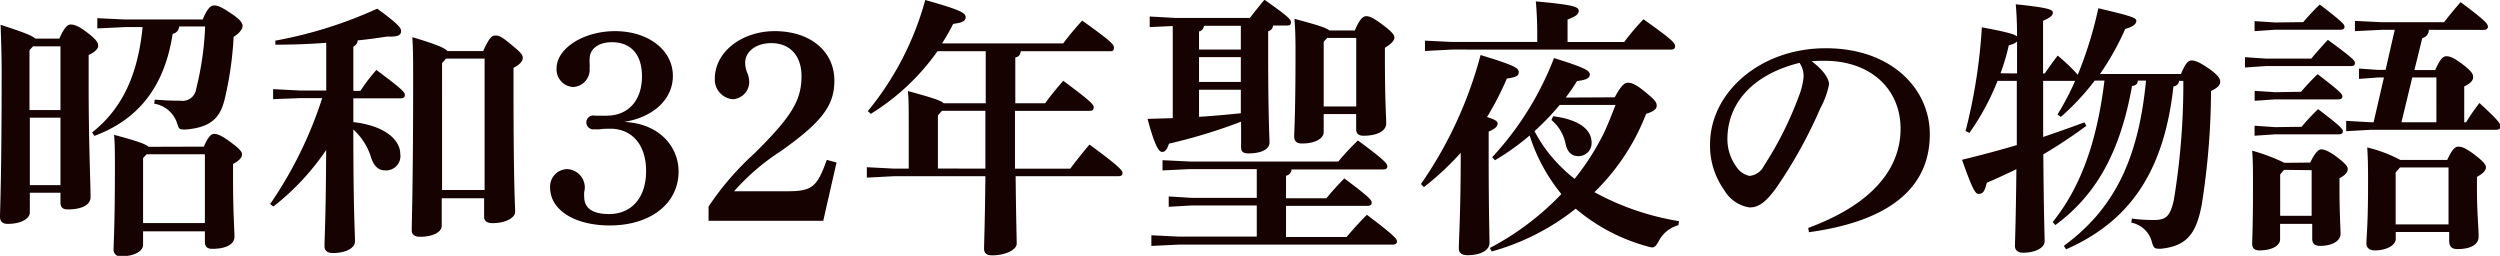
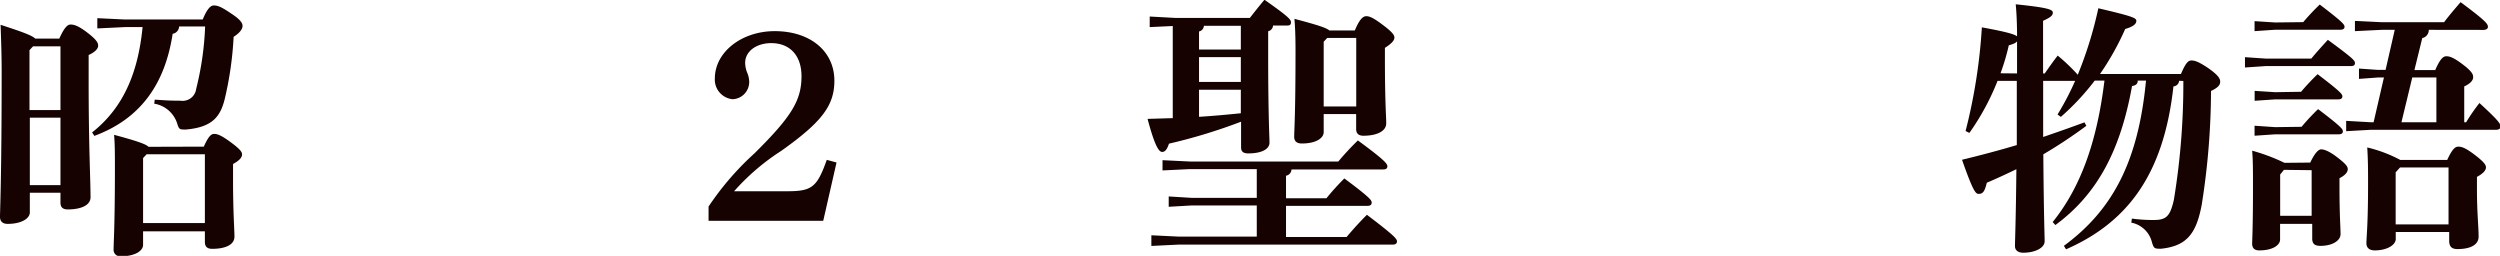
<svg xmlns="http://www.w3.org/2000/svg" viewBox="0 0 302.62 30.97">
  <defs>
    <style>.cls-1{fill:#150201;}</style>
  </defs>
  <g id="レイヤー_2" data-name="レイヤー 2">
    <g id="文字">
      <path class="cls-1" d="M3.61,25.72c0,.69-.95,1.38-2.69,1.38-.59,0-.92-.3-.92-.85,0-.79.2-4.63.2-17.72C.2,6.79.13,4.63.07,3c2.82.92,3.83,1.31,4.19,1.67H7.18c.6-1.34,1-1.7,1.35-1.7s.85.06,2.07,1,1.28,1.28,1.28,1.58-.3.72-1.15,1.11V9.87c0,7.88.23,11.88.23,14,0,1-1.18,1.48-2.76,1.48-.56,0-.88-.23-.88-.82V23.33H3.61Zm3.71-12.4V5.61H4l-.43.46v7.25ZM3.61,22.41H7.32V14.24H3.61ZM15.12,3.28l-3.34.16V2.2l3.34.16h9.42c.56-1.38,1-1.7,1.34-1.7.53,0,1,.23,2.14,1,1,.66,1.34,1.09,1.34,1.48S29,4,28.28,4.46A41.77,41.77,0,0,1,27.2,12c-.53,2.13-1.51,3.38-4.6,3.67a1.87,1.87,0,0,1-.46,0c-.49,0-.52-.2-.75-.89a3.5,3.5,0,0,0-2.72-2.23l.06-.49c.92.06,1.68.13,3.12.13a1.66,1.66,0,0,0,1.9-1.44,36.61,36.61,0,0,0,1.08-7.55H21.68a.93.93,0,0,1-.78.89c-.92,6-3.81,10.26-9.48,12.36l-.27-.42C15,13,16.73,8.69,17.26,3.28Zm9.55,14.47c.56-1.25.89-1.54,1.25-1.54s.82.13,2,1S29.3,18.4,29.3,18.7s-.23.69-1.09,1.15v2c0,3.87.17,5.94.17,6.79,0,1-1.12,1.48-2.69,1.48-.56,0-.89-.23-.89-.82V28H17.32v1.64c0,.69-.92,1.38-2.66,1.38a.79.79,0,0,1-.91-.85c0-.79.16-2.83.16-9.85,0-1.64,0-2.82-.1-4,2.82.76,3.84,1.12,4.17,1.45Zm-6.92.92-.43.46V27H24.8V18.67Z" />
-       <path class="cls-1" d="M39.49,5.18c-2.16.17-4.36.23-6.16.23l0-.49A52.27,52.27,0,0,0,45.66,1.05c2.76,2,2.89,2.39,2.89,2.72,0,.59-.59.69-1.74.66-1,.16-2.2.33-3.51.46a.89.89,0,0,1-.53.75V11h.86a20.5,20.5,0,0,1,1.93-2.53c3,2.23,3.45,2.69,3.45,3s-.17.43-.53.43H42.77v2.88c4,.46,5.68,2.27,5.68,3.84a1.73,1.73,0,0,1-1.87,2c-.82,0-1.38-.59-1.71-1.71a7.59,7.59,0,0,0-2.1-3.24c0,9.94.2,12.49.2,13.54,0,.86-1.18,1.42-2.69,1.42-.66,0-1-.3-1-.82,0-1,.17-3.38.2-11.65A30,30,0,0,1,33.09,25l-.39-.3A49.1,49.1,0,0,0,39,11.88H36.34L33.06,12V10.79l3.28.17h3.15Zm19,1C59.27,4.46,59.57,4.3,60,4.3s.75.16,1.9,1.11S63.28,6.63,63.28,7s-.3.79-1.12,1.21v2.43c0,12.14.2,14.31.2,15s-1.08,1.37-2.76,1.37c-.65,0-1-.26-1-.78V24H53.47v3.31c0,.82-1.12,1.35-2.63,1.35-.65,0-1-.27-1-.76,0-1.21.17-5.51.17-18.4,0-2.13,0-3.55-.1-5,3,.89,3.93,1.32,4.26,1.68ZM54,7.09l-.49.55V23h5.15V7.09Z" />
-       <path class="cls-1" d="M71.37,7.68a3.41,3.41,0,0,1,0,.59,2.09,2.09,0,0,1-2,2.26,2.13,2.13,0,0,1-2-2.23c0-2.46,3.28-4.53,7.08-4.53,4,0,7,2.27,7,5.42,0,2.82-2.36,5-5.91,5.57,4.27.17,6.6,3,6.6,6,0,3.87-3.38,6.53-8.34,6.53-4.23,0-7.21-1.87-7.21-4.59a2.11,2.11,0,0,1,2.06-2.23,2.24,2.24,0,0,1,2.14,2.13c0,.13,0,.36-.07.62a4.22,4.22,0,0,0,0,.63c0,1,.56,2.06,3,2.06,2.75,0,4.49-2,4.49-5.21s-1.74-5.12-4.33-5.12c-.39,0-.82,0-1.28.07a5.09,5.09,0,0,1-.66,0A.84.84,0,1,1,72,14c.2,0,.56,0,.89,0a3.51,3.51,0,0,0,.56,0c2.59,0,4.26-1.84,4.26-4.76,0-2.65-1.34-4.13-3.64-4.13-1.84,0-2.69,1-2.69,1.94A4.68,4.68,0,0,0,71.37,7.68Z" />
      <path class="cls-1" d="M85.77,25a34.62,34.62,0,0,1,5.55-6.43c4.52-4.47,5.7-6.43,5.7-9.35,0-2.46-1.37-4-3.67-4-1.8,0-3.15,1-3.15,2.39a3.34,3.34,0,0,0,.23,1.15,3,3,0,0,1,.26,1.11,2.09,2.09,0,0,1-2,2.14,2.38,2.38,0,0,1-2.16-2.5c0-3.21,3.25-5.74,7.25-5.74,4.3,0,7.22,2.43,7.22,6,0,3-1.51,5-6.43,8.49a27.28,27.28,0,0,0-5.71,4.89h6.43c3,0,3.61-.49,4.79-3.8l1.18.32-1.61,7.06H85.77Z" />
-       <path class="cls-1" d="M110,15.52c0-2.56,0-3.48-.1-4.5,3,.82,4,1.15,4.33,1.48h5.09V6.2h-5.84a27.56,27.56,0,0,1-8.07,7.58l-.36-.33A36.16,36.16,0,0,0,112,0c4.17,1.18,4.89,1.54,4.89,2.07s-.52.69-1.51.82c-.39.79-.85,1.57-1.34,2.36h14.66A35.86,35.86,0,0,1,131,2.49c3.38,2.43,3.84,2.86,3.84,3.28s-.19.43-.52.43H123.56c-.06.46-.26.69-.66.75V12.5h3.61a34.46,34.46,0,0,1,2.2-2.72c3.25,2.42,3.68,2.85,3.68,3.21s-.2.43-.53.43h-9c0,2.33,0,4.66,0,7h6.69c.75-1,1.54-2,2.33-2.92,3.58,2.62,4,3.14,4,3.44s-.2.39-.53.39H122.94c.06,5.61.13,7.42.13,8.17s-1.41,1.41-2.95,1.41c-.69,0-1-.26-1-.82,0-.78.1-2.65.16-8.76H108.21l-3.28.17V20.24l3.28.17H110Zm9.28,4.89c0-2.33,0-4.66,0-7h-5.25l-.5.56v6.43Z" />
      <path class="cls-1" d="M150.23,14.73a66.15,66.15,0,0,1-8.73,2.66c-.23.72-.49,1-.82,1s-.82-.42-1.77-4l3.05-.09V3.15l-2.79.13V2l3.12.17h9c.62-.79,1.14-1.45,1.77-2.2,2.85,2,3.21,2.39,3.21,2.72s-.16.4-.49.4H154.1a.75.75,0,0,1-.59.69V6.76c0,7.18.16,9.84.16,10.5,0,.82-1,1.31-2.56,1.31-.62,0-.88-.23-.88-.72ZM144,20.47l-3.28.16V19.39l3.28.16h18A33.16,33.16,0,0,1,164.37,17c3.18,2.33,3.57,2.82,3.57,3.12s-.2.39-.52.39H156.33a.79.79,0,0,1-.66.76V24h4.89a30,30,0,0,1,2.17-2.4c3.05,2.27,3.31,2.63,3.31,2.92s-.2.4-.53.4h-9.84v3.77H163c.72-.85,1.51-1.74,2.46-2.69,3.34,2.53,3.64,2.92,3.64,3.21s-.2.4-.53.4H142.65l-3.28.16V28.48l3.28.16h9.48V24.87h-7.88l-2.78.16V23.78l2.78.17h7.88V20.47Zm1.73-17.35a.74.74,0,0,1-.59.69V6h5.06V3.12Zm-.59,3.8v3h5.06v-3Zm0,7.22c1.68-.1,3.38-.26,5.06-.43V10.86h-5.06Zm15.09-.33V16c0,.69-.88,1.37-2.65,1.37-.59,0-.92-.26-.92-.82,0-.78.16-2.62.16-10.33,0-2.13-.06-3-.13-3.94,2.86.76,3.87,1.09,4.23,1.41H164c.56-1.37,1-1.73,1.38-1.73s.82.16,2,1.05,1.41,1.24,1.41,1.54-.27.69-1.15,1.24V6.92c0,5.45.16,7.19.16,8,0,1-1.21,1.51-2.75,1.51-.56,0-.89-.23-.89-.82V13.81Zm3.94-.92V4.59h-3.51l-.43.46v7.84Z" />
-       <path class="cls-1" d="M172,22.28a49.52,49.52,0,0,0,7.22-15.62c4.1,1.25,4.62,1.57,4.62,2.07s-.39.62-1.44.78a35.87,35.87,0,0,1-2.4,4.66c1,.3,1.28.53,1.28.76,0,.39-.29.65-1.08,1v2.59c0,7,.1,9.81.1,10.89,0,.89-1.08,1.48-2.66,1.48-.72,0-1.05-.3-1.05-.82,0-1.12.23-4.33.23-11.58a33.88,33.88,0,0,1-4.46,4.16ZM186.08,4.17c0-1.55-.07-2.83-.17-4,4.5.4,5.19.66,5.19,1.12s-.37.69-1.35,1.08V5.08h6.86a29.06,29.06,0,0,1,2.33-2.75c3.41,2.43,3.83,2.85,3.83,3.28,0,.26-.19.39-.45.39H175.77l-3.28.17V4.92l3.28.16h10.31Zm9.38,7.61c.82-1.51,1.21-1.77,1.61-1.77s.88.16,1.93,1c1.22,1,1.54,1.31,1.54,1.77s-.42.73-1.28,1A26.55,26.55,0,0,1,193,23.26a31.94,31.94,0,0,0,10.24,3.51l-.07.49a3.79,3.79,0,0,0-2.39,1.94c-.3.52-.46.75-.79.75a2.93,2.93,0,0,1-.59-.13,22.46,22.46,0,0,1-8.66-4.56,28.61,28.61,0,0,1-10.17,5.18l-.23-.42A33.35,33.35,0,0,0,189,23.49a21.52,21.52,0,0,1-3.84-7.09,29.64,29.64,0,0,1-4.2,3l-.33-.37a37.44,37.44,0,0,0,7.48-12c3.94,1.22,4.33,1.55,4.33,2s-.46.65-1.54.78c-.43.69-.89,1.38-1.38,2Zm-6.66.92a32.78,32.78,0,0,1-3.05,3.18,17.49,17.49,0,0,0,1.54,2.43,19,19,0,0,0,3.31,3.34,30,30,0,0,0,3.48-5.41c.56-1.15,1-2.33,1.48-3.54ZM188,14.07c3.41.43,4.66,1.78,4.66,3.19a1.58,1.58,0,0,1-1.61,1.64c-.75,0-1.31-.43-1.54-1.48a5,5,0,0,0-1.71-2.89Z" />
-       <path class="cls-1" d="M218.88,27.59c8.13-3,11.18-7.45,11.18-12,0-4.92-3.74-8.23-9.18-8.23-.59,0-1.12,0-1.58.06,1.54,1.15,2.1,2.17,2.1,2.79a9.92,9.92,0,0,1-1.05,2.89,56,56,0,0,1-5.41,9.74c-1.08,1.45-1.94,2.27-3.15,2.27A4.27,4.27,0,0,1,208.71,23,9.19,9.19,0,0,1,207,17.45c0-6.2,6-11.61,14-11.61s12.6,4.95,12.6,10.4c0,6.13-4.36,10.46-14.63,11.87ZM209.1,16.83a5.66,5.66,0,0,0,1.08,3.35,2.54,2.54,0,0,0,1.58,1.11,2.13,2.13,0,0,0,1.74-1.18,42.77,42.77,0,0,0,4.26-8.5,8.6,8.6,0,0,0,.56-2.29,2.84,2.84,0,0,0-.49-1.71C212.18,9,209.1,12.5,209.1,16.83Z" />
      <path class="cls-1" d="M263.78,9.78a.75.75,0,0,1-.69.68c-1.15,10.44-5.38,16.38-13,19.72l-.26-.42c5.84-4.3,9-10.11,9.94-20h-1c0,.42-.26.59-.69.65-1.41,7.84-4.23,13.12-9.28,16.83l-.33-.36c3.31-4.1,5.35-9.55,6.27-17.12h-1.18a29.66,29.66,0,0,1-4.1,4.39l-.4-.29a33.19,33.19,0,0,0,2.13-4.07h-3.87c0,2.26,0,4.53,0,6.79,1.73-.59,3.41-1.18,5-1.77l.23.42a58.76,58.76,0,0,1-5.21,3.45c.06,7.81.16,9.74.16,10.53s-1.15,1.38-2.59,1.38c-.62,0-1-.3-1-.79,0-.79.1-2.62.17-9.32-1.15.56-2.36,1.12-3.58,1.64-.26,1.05-.46,1.35-1,1.35-.36,0-.69-.39-2-4.13,2.3-.56,4.53-1.15,6.63-1.78,0-2.59,0-5.18,0-7.77h-2.33a29.83,29.83,0,0,1-3.41,6.3l-.46-.23A66.57,66.57,0,0,0,239.9,3.31c3.08.56,4,.86,4.26,1.09,0-1.58-.06-2.79-.16-3.88,3.87.4,4.49.63,4.49,1s-.29.59-1.18,1V8.89h.2c.49-.69.89-1.28,1.57-2.16a22.29,22.29,0,0,1,2.43,2.32A48,48,0,0,0,254,1c3.91.92,4.6,1.15,4.6,1.51s-.3.69-1.35,1a32.55,32.55,0,0,1-3.05,5.45H264c.59-1.41.91-1.64,1.27-1.64s.83.1,2.14,1c1.08.78,1.34,1.18,1.34,1.57s-.26.72-1.11,1.12a89.61,89.61,0,0,1-1.12,13.74c-.65,3.48-1.77,5-4.85,5.35a2.27,2.27,0,0,1-.43,0c-.49,0-.59-.19-.79-.92a3.19,3.19,0,0,0-2.46-2.23l.07-.49a19.33,19.33,0,0,0,2.62.17c1.51,0,2-.4,2.46-2.43a86.35,86.35,0,0,0,1.15-14.4Zm-19.62-.89V5c-.13.2-.46.33-1,.49a27.07,27.07,0,0,1-1,3.38Z" />
      <path class="cls-1" d="M279.78,7.09c.6-.73,1.22-1.41,2-2.27,3.18,2.33,3.28,2.53,3.28,2.82s-.2.36-.53.36H274.24l-2.49.17V6.92l2.49.17Zm-.13,12.59c.56-1.18,1-1.6,1.32-1.6s.91.16,2,1,1.22,1.12,1.22,1.41-.23.69-1,1.08V22.8c0,3.15.13,4.79.13,5.54s-.92,1.42-2.43,1.42c-.69,0-1-.23-1-.89V27.1H276V29c0,.65-.85,1.31-2.52,1.31-.56,0-.86-.26-.86-.82,0-.39.1-2.1.1-6.79,0-2.13,0-3.22-.1-4.46a23,23,0,0,1,3.91,1.47Zm-.85-17a28.21,28.21,0,0,1,2-2.13c2.85,2.17,3,2.43,3,2.69s-.2.36-.53.36h-7.87l-2.49.17V2.56l2.49.16Zm-.26,8.43a28.21,28.21,0,0,1,2-2.13c2.85,2.17,3,2.43,3,2.69s-.19.36-.52.36h-7.61l-2.49.17V11l2.49.16Zm.06,4.24a26.44,26.44,0,0,1,2-2.14c2.86,2.17,3,2.43,3,2.69s-.2.36-.52.36h-7.68l-2.49.17V15.22l2.49.17Zm-2.13,5.21-.46.56v5h3.81V20.6ZM294,3.61a1,1,0,0,1-.79,1l-.95,3.87h2.52c.63-1.44,1-1.67,1.35-1.67s.82.1,2,1,1.24,1.24,1.24,1.54-.22.72-1.08,1.11V14.8h.23a23.75,23.75,0,0,1,1.61-2.33c2.36,2.16,2.56,2.52,2.56,2.88,0,.2-.2.36-.53.36H287l-3,.17V14.63l3,.17h.32l1.25-5.42h-.72l-2.3.17V8.3l2.3.16h.92l1.11-4.85h-1.54l-3.28.16V2.53l3.28.16h7.51c.59-.79,1.32-1.64,2-2.43,3.05,2.27,3.31,2.63,3.31,3,0,.19-.2.36-.53.36Zm2.23,15.75c.59-1.28.95-1.61,1.34-1.61s.86.13,2,1,1.35,1.22,1.35,1.51-.23.69-1.09,1.15V22.9c0,2.85.2,4.53.2,5.74,0,1-1,1.51-2.56,1.51-.69,0-1-.3-1-1V28.08H290v.86c0,.68-1,1.37-2.55,1.37-.6,0-1-.29-1-.85,0-.79.2-2.13.2-7.25,0-1.54,0-2.76-.1-4.36a16.53,16.53,0,0,1,4,1.51Zm-5.71.91-.53.59v6.3h6.4V20.27Zm4.4-5.47V9.38H292l-1.31,5.42Z" />
    </g>
  </g>
</svg>